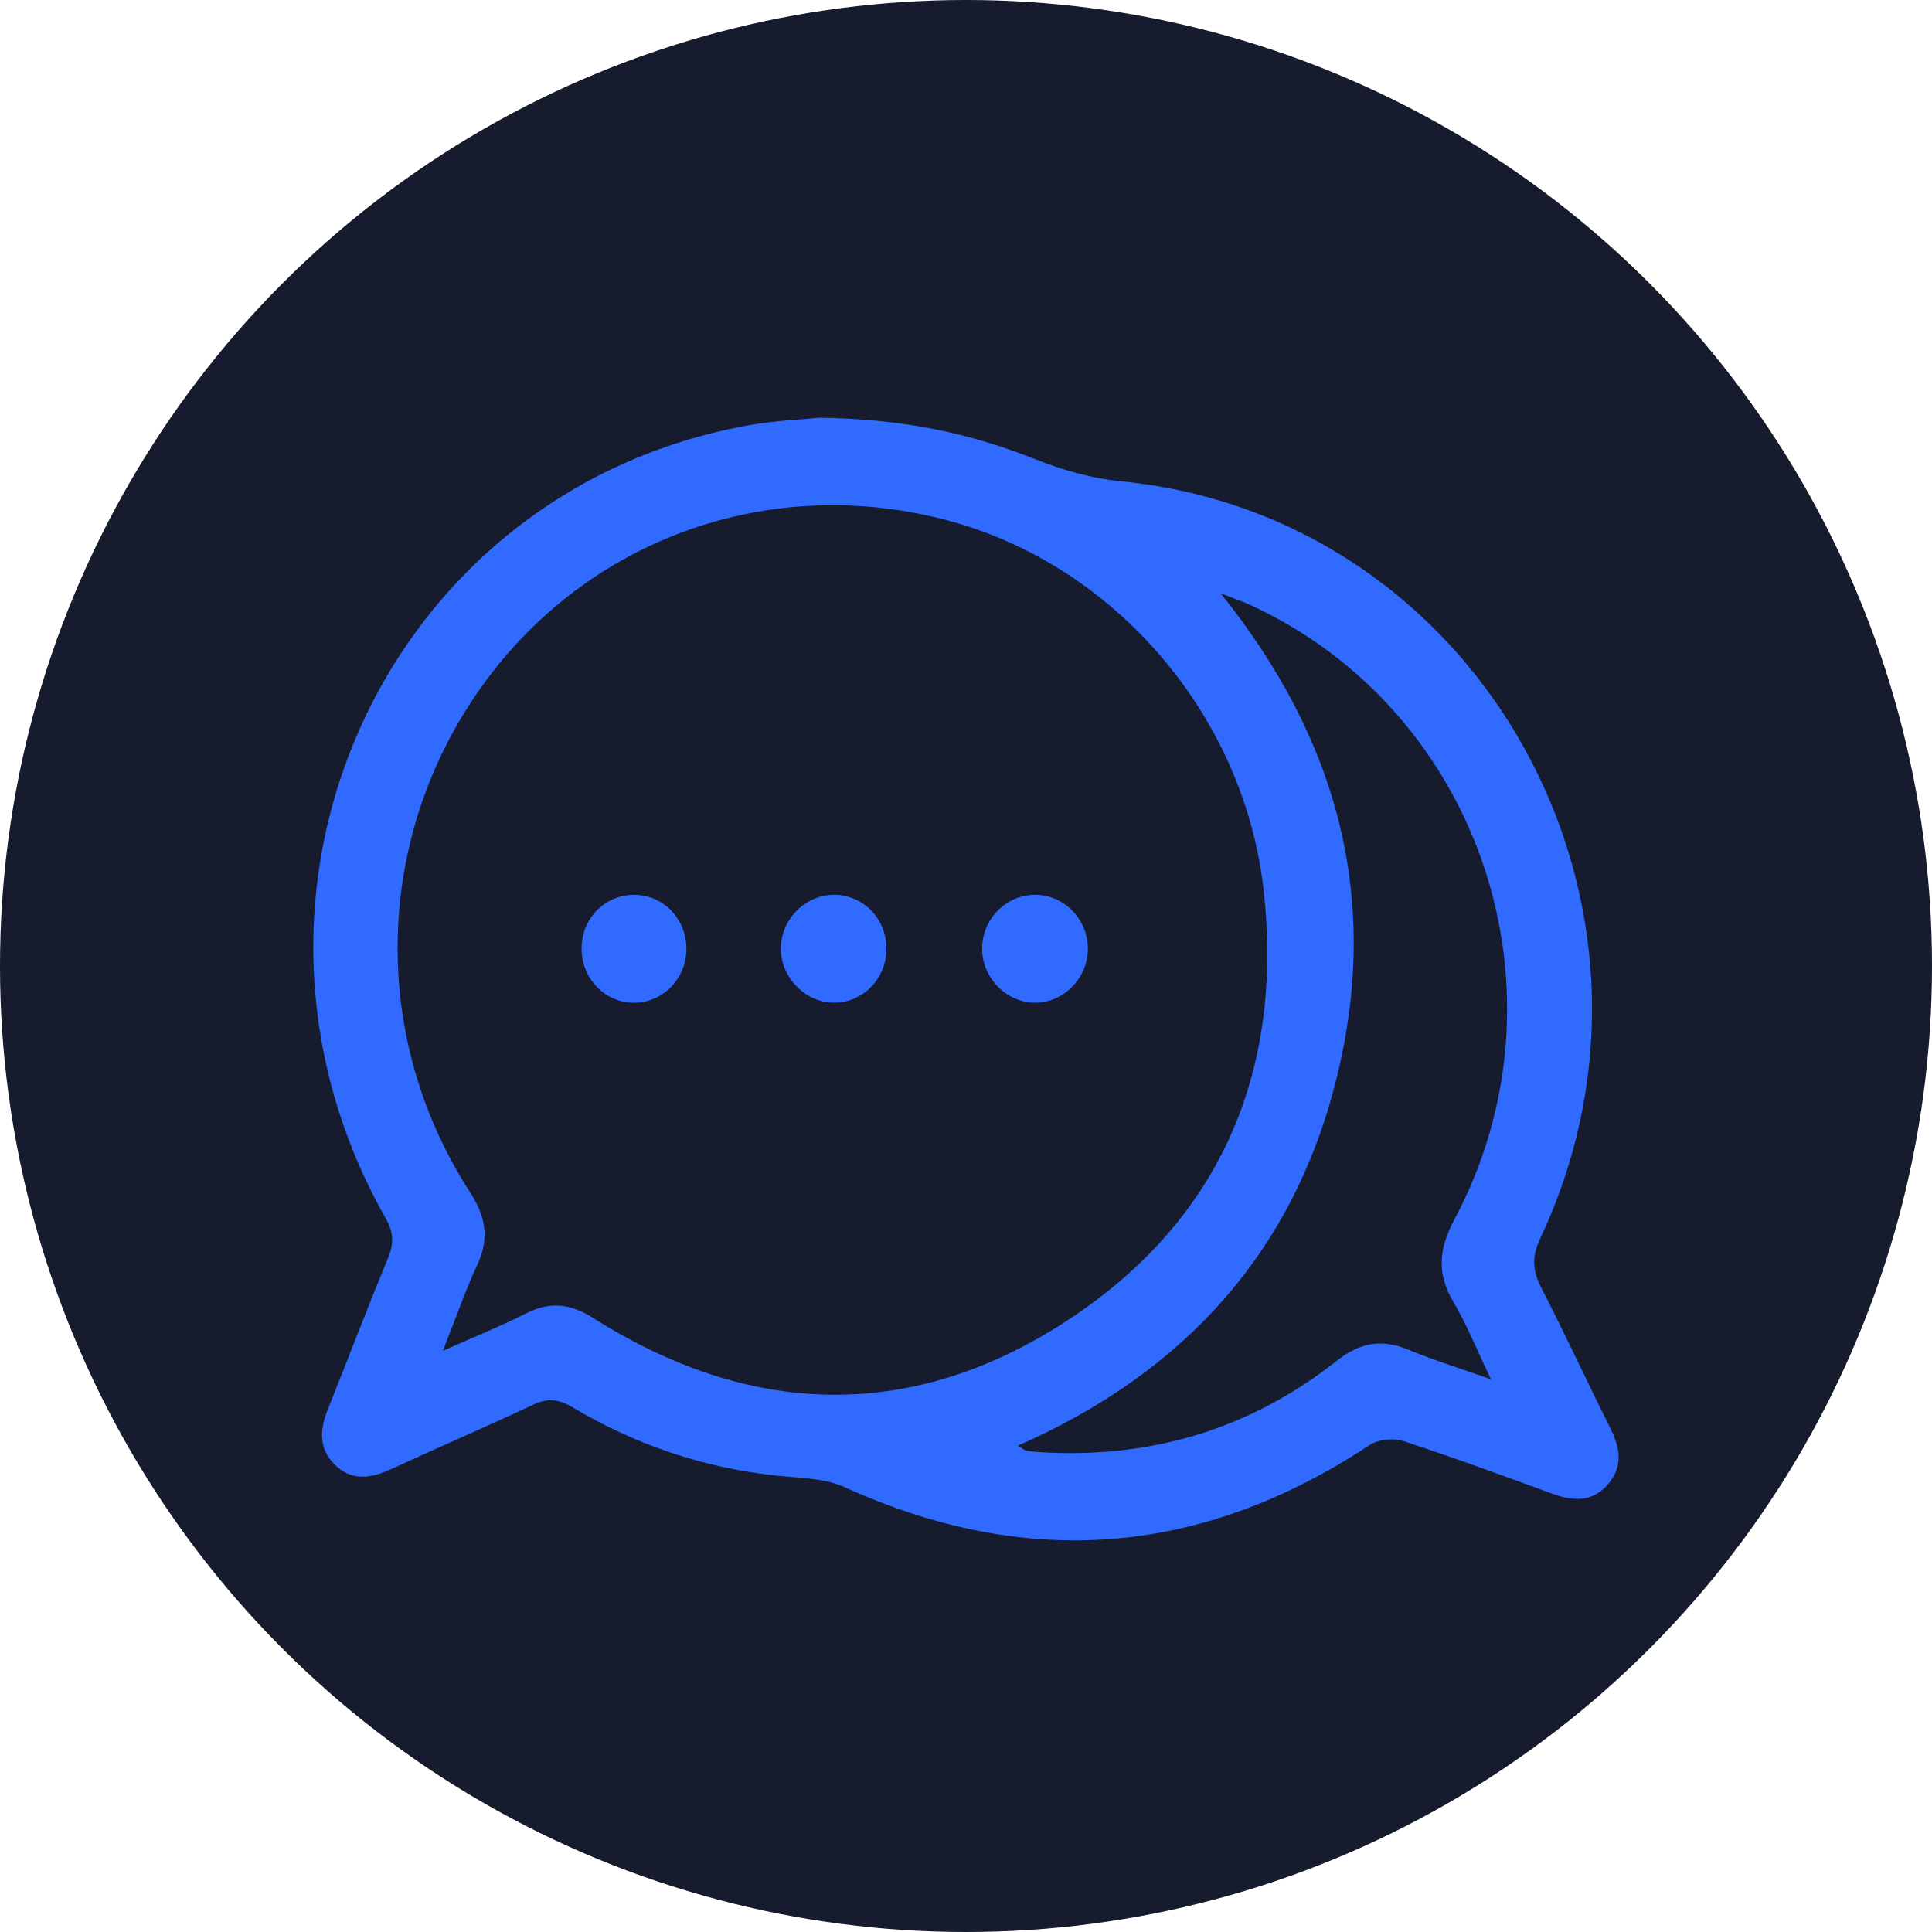
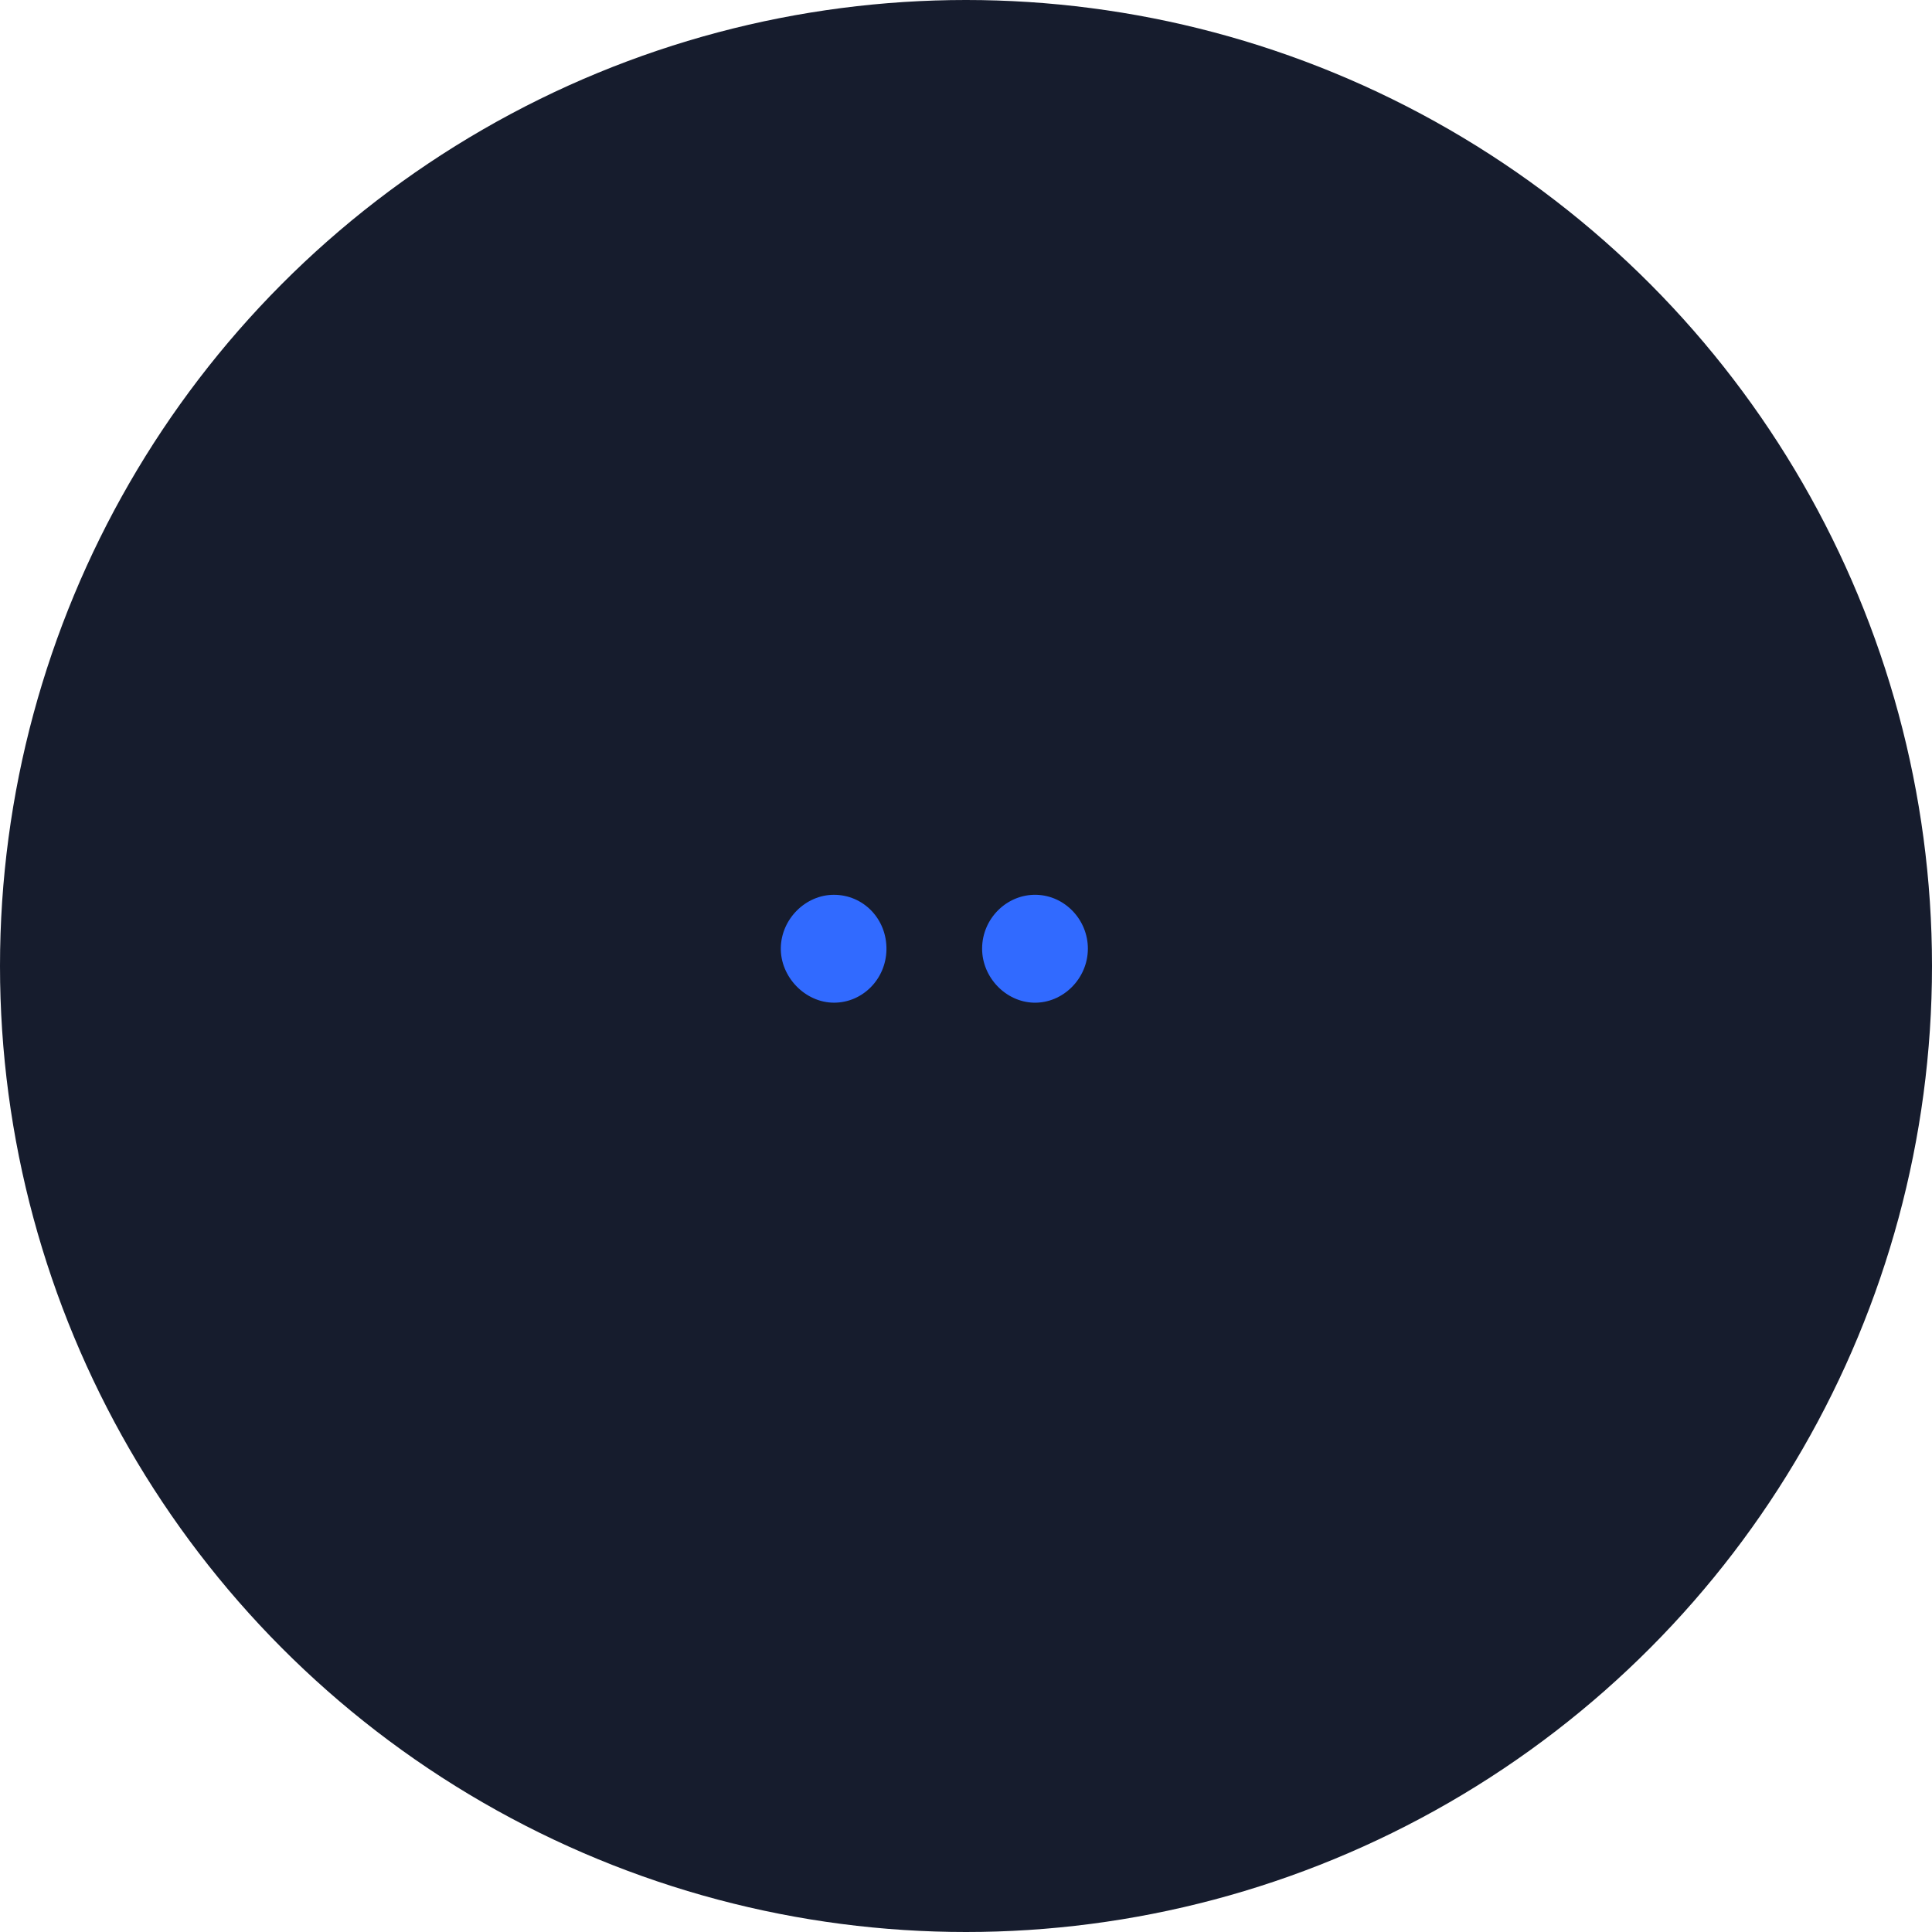
<svg xmlns="http://www.w3.org/2000/svg" width="74" height="74" viewBox="0 0 74 74" fill="none">
  <circle cx="37" cy="37" r="37" fill="#161C2D" />
-   <path d="M31.391 16C34.6 16.042 37.157 16.596 39.649 17.588C40.698 18.006 41.828 18.328 42.943 18.436C56.712 19.78 64.992 34.672 59 47.422C58.666 48.134 58.693 48.661 59.035 49.326C59.948 51.099 60.782 52.912 61.674 54.694C62.043 55.431 62.182 56.129 61.619 56.814C61.027 57.534 60.291 57.512 59.492 57.224C57.578 56.528 55.671 55.822 53.736 55.192C53.358 55.071 52.785 55.132 52.456 55.35C46.03 59.601 39.35 60.139 32.347 56.96C31.578 56.611 30.641 56.614 29.777 56.523C26.97 56.229 24.353 55.348 21.924 53.901C21.396 53.588 20.981 53.541 20.426 53.801C18.614 54.655 16.774 55.445 14.954 56.282C14.182 56.636 13.443 56.736 12.796 56.074C12.184 55.447 12.261 54.719 12.565 53.959C13.334 52.044 14.065 50.11 14.856 48.204C15.087 47.644 15.087 47.217 14.777 46.674C7.731 34.229 14.725 18.846 28.589 16.305C29.684 16.105 30.809 16.061 31.391 16ZM16.964 51.74C18.19 51.194 19.193 50.789 20.16 50.301C21.073 49.844 21.845 49.927 22.723 50.484C28.676 54.25 34.801 54.483 40.733 50.673C46.617 46.89 49.176 41.22 48.405 34.143C47.671 27.423 42.733 21.689 36.386 19.957C29.714 18.139 22.799 20.489 18.684 25.976C14.356 31.748 14.059 39.56 17.997 45.654C18.603 46.593 18.755 47.425 18.282 48.445C17.823 49.434 17.464 50.473 16.964 51.74ZM46.755 22.726C51.282 28.365 52.875 34.475 51.201 41.273C49.538 48.029 45.277 52.607 38.986 55.373C39.19 55.497 39.242 55.55 39.301 55.561C39.467 55.589 39.636 55.608 39.804 55.619C44.03 55.885 47.858 54.763 51.209 52.117C52.092 51.418 52.918 51.277 53.932 51.693C54.891 52.089 55.883 52.396 57.108 52.831C56.562 51.69 56.184 50.742 55.674 49.877C55.024 48.777 55.103 47.841 55.709 46.704C60.32 38.042 56.733 27.276 47.932 23.191C47.641 23.055 47.334 22.953 46.755 22.726Z" fill="#316AFF" />
  <path d="M41.668 36.335C41.668 37.482 40.712 38.435 39.592 38.405C38.516 38.374 37.617 37.432 37.617 36.335C37.617 35.185 38.565 34.245 39.696 34.273C40.785 34.301 41.668 35.226 41.668 36.335Z" fill="#316AFF" />
  <path d="M31.951 38.405C30.842 38.41 29.88 37.415 29.907 36.29C29.934 35.193 30.856 34.276 31.934 34.273C33.076 34.27 33.975 35.207 33.953 36.379C33.932 37.501 33.043 38.402 31.951 38.405Z" fill="#316AFF" />
-   <path d="M26.291 36.385C26.266 37.518 25.361 38.419 24.261 38.408C23.122 38.394 22.225 37.413 22.277 36.235C22.326 35.102 23.244 34.234 24.356 34.276C25.462 34.315 26.315 35.246 26.291 36.385Z" fill="#316AFF" />
</svg>